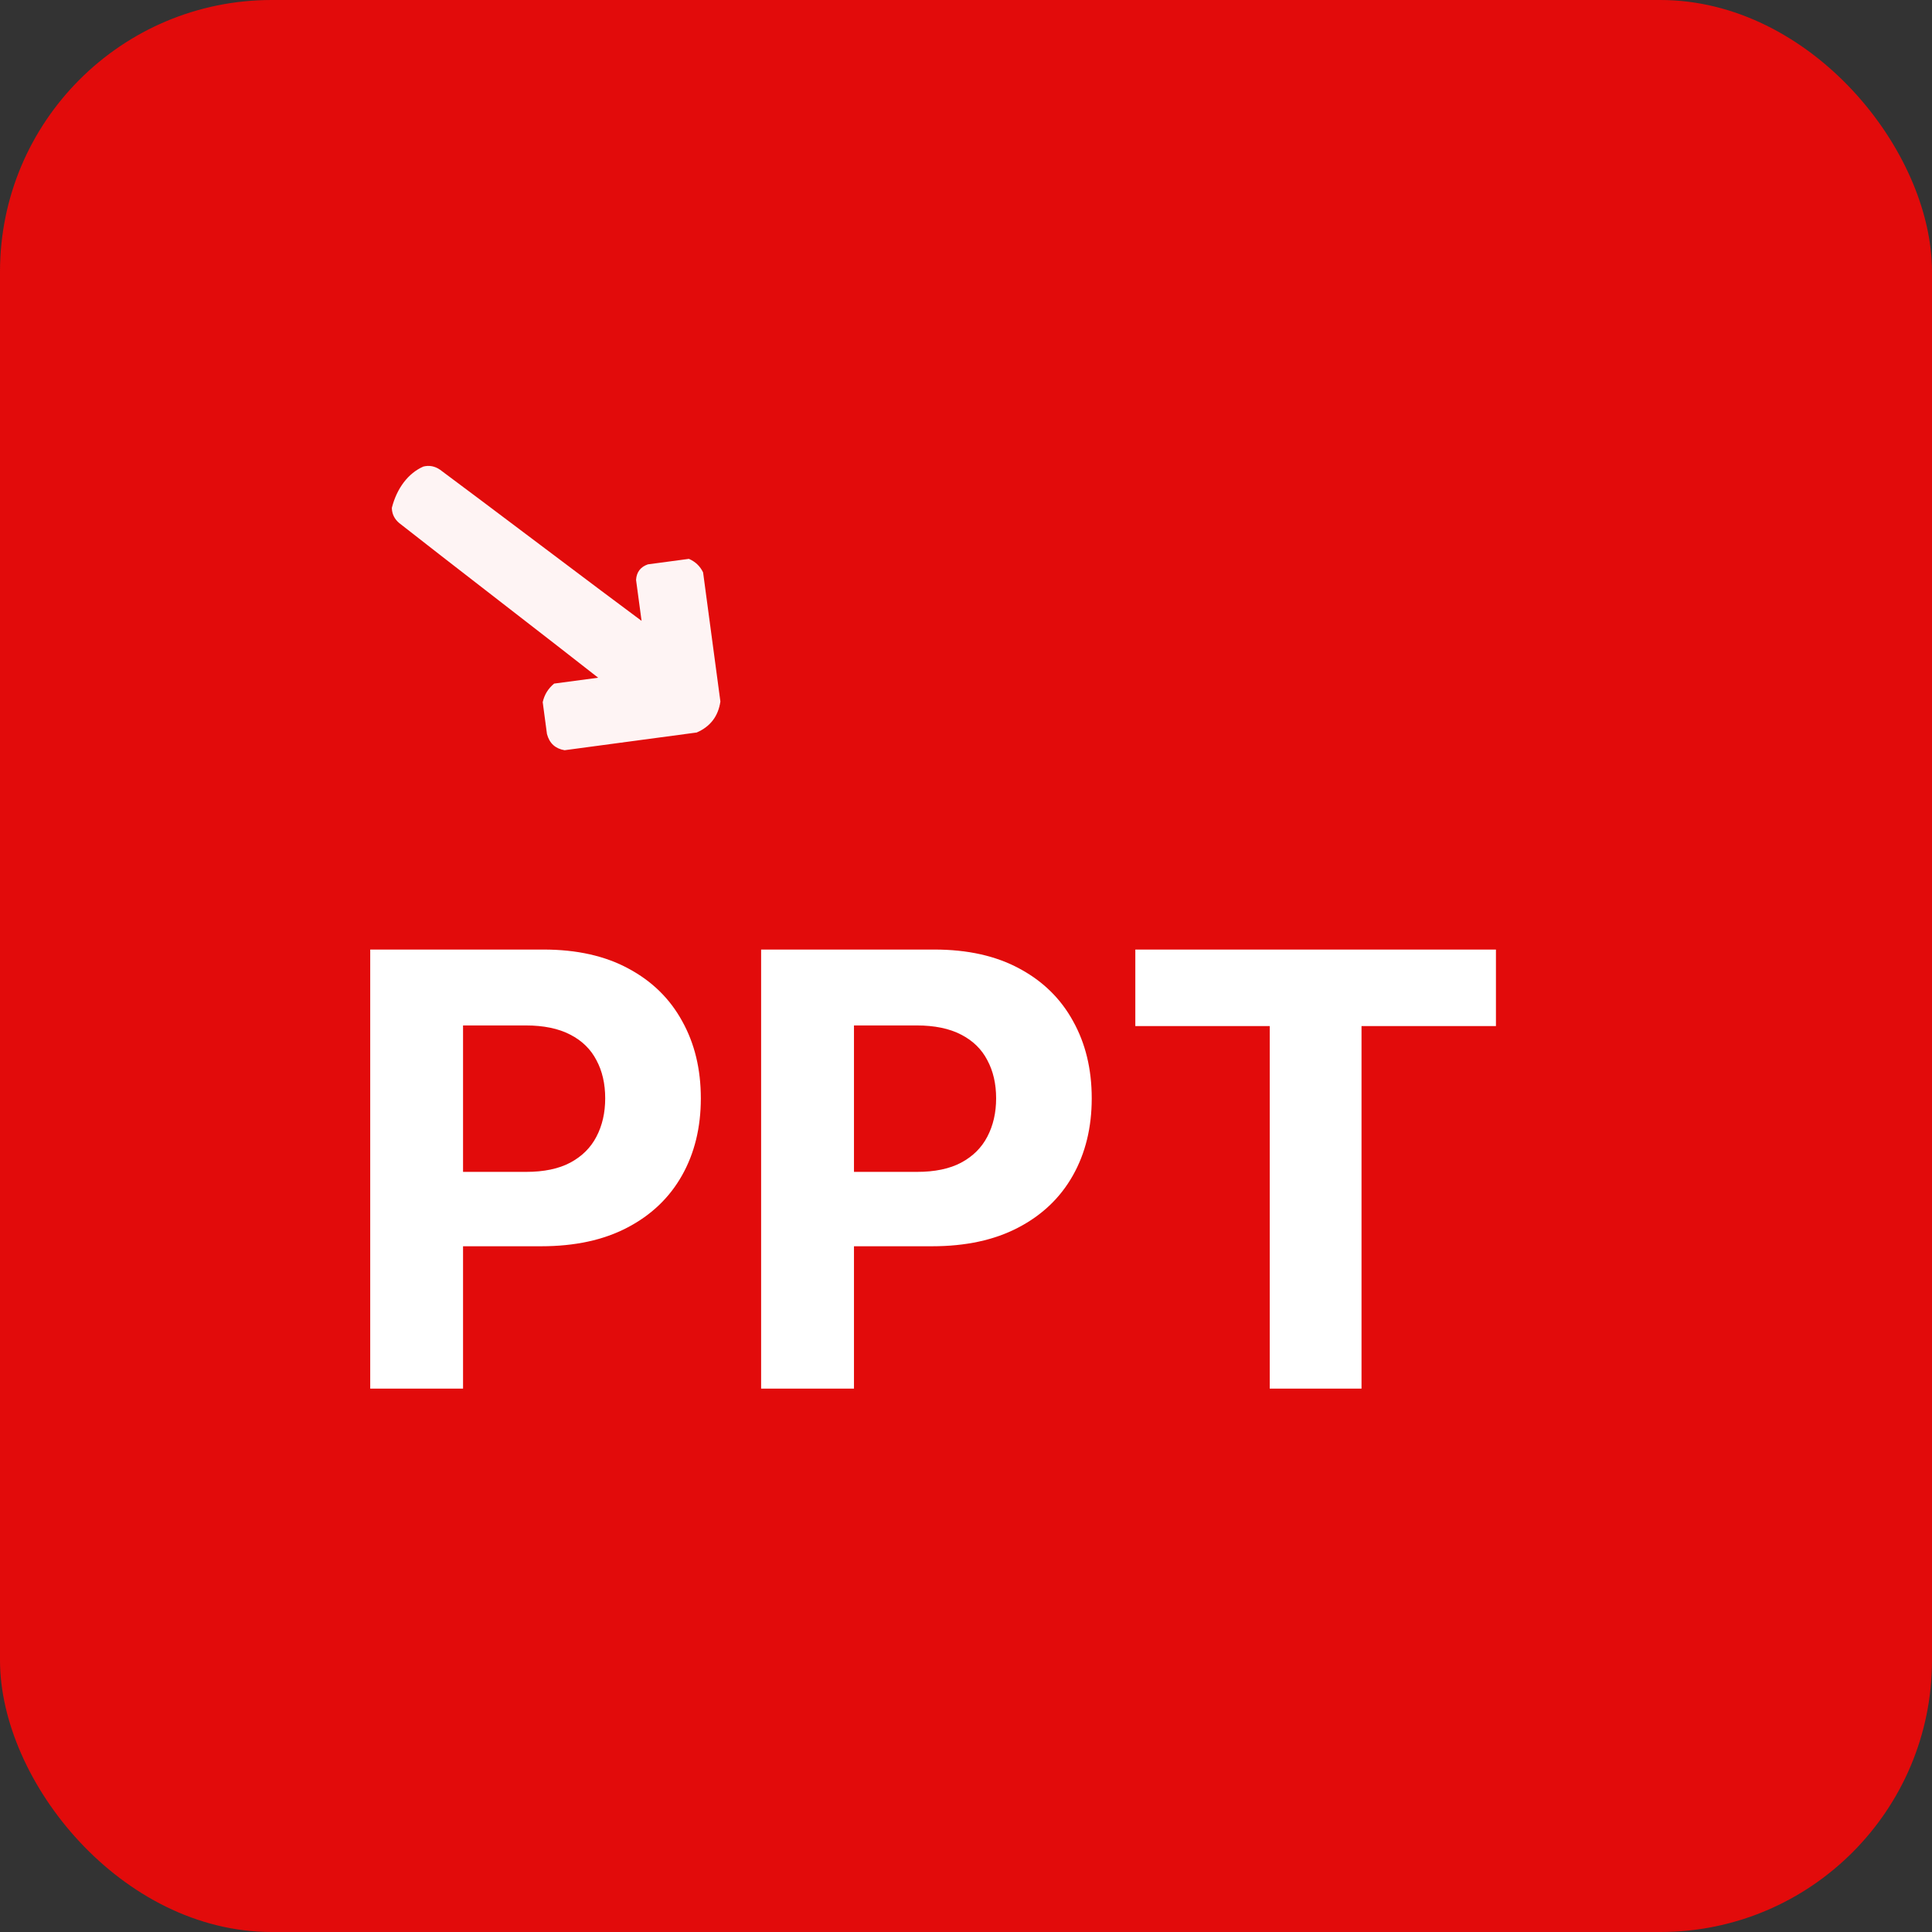
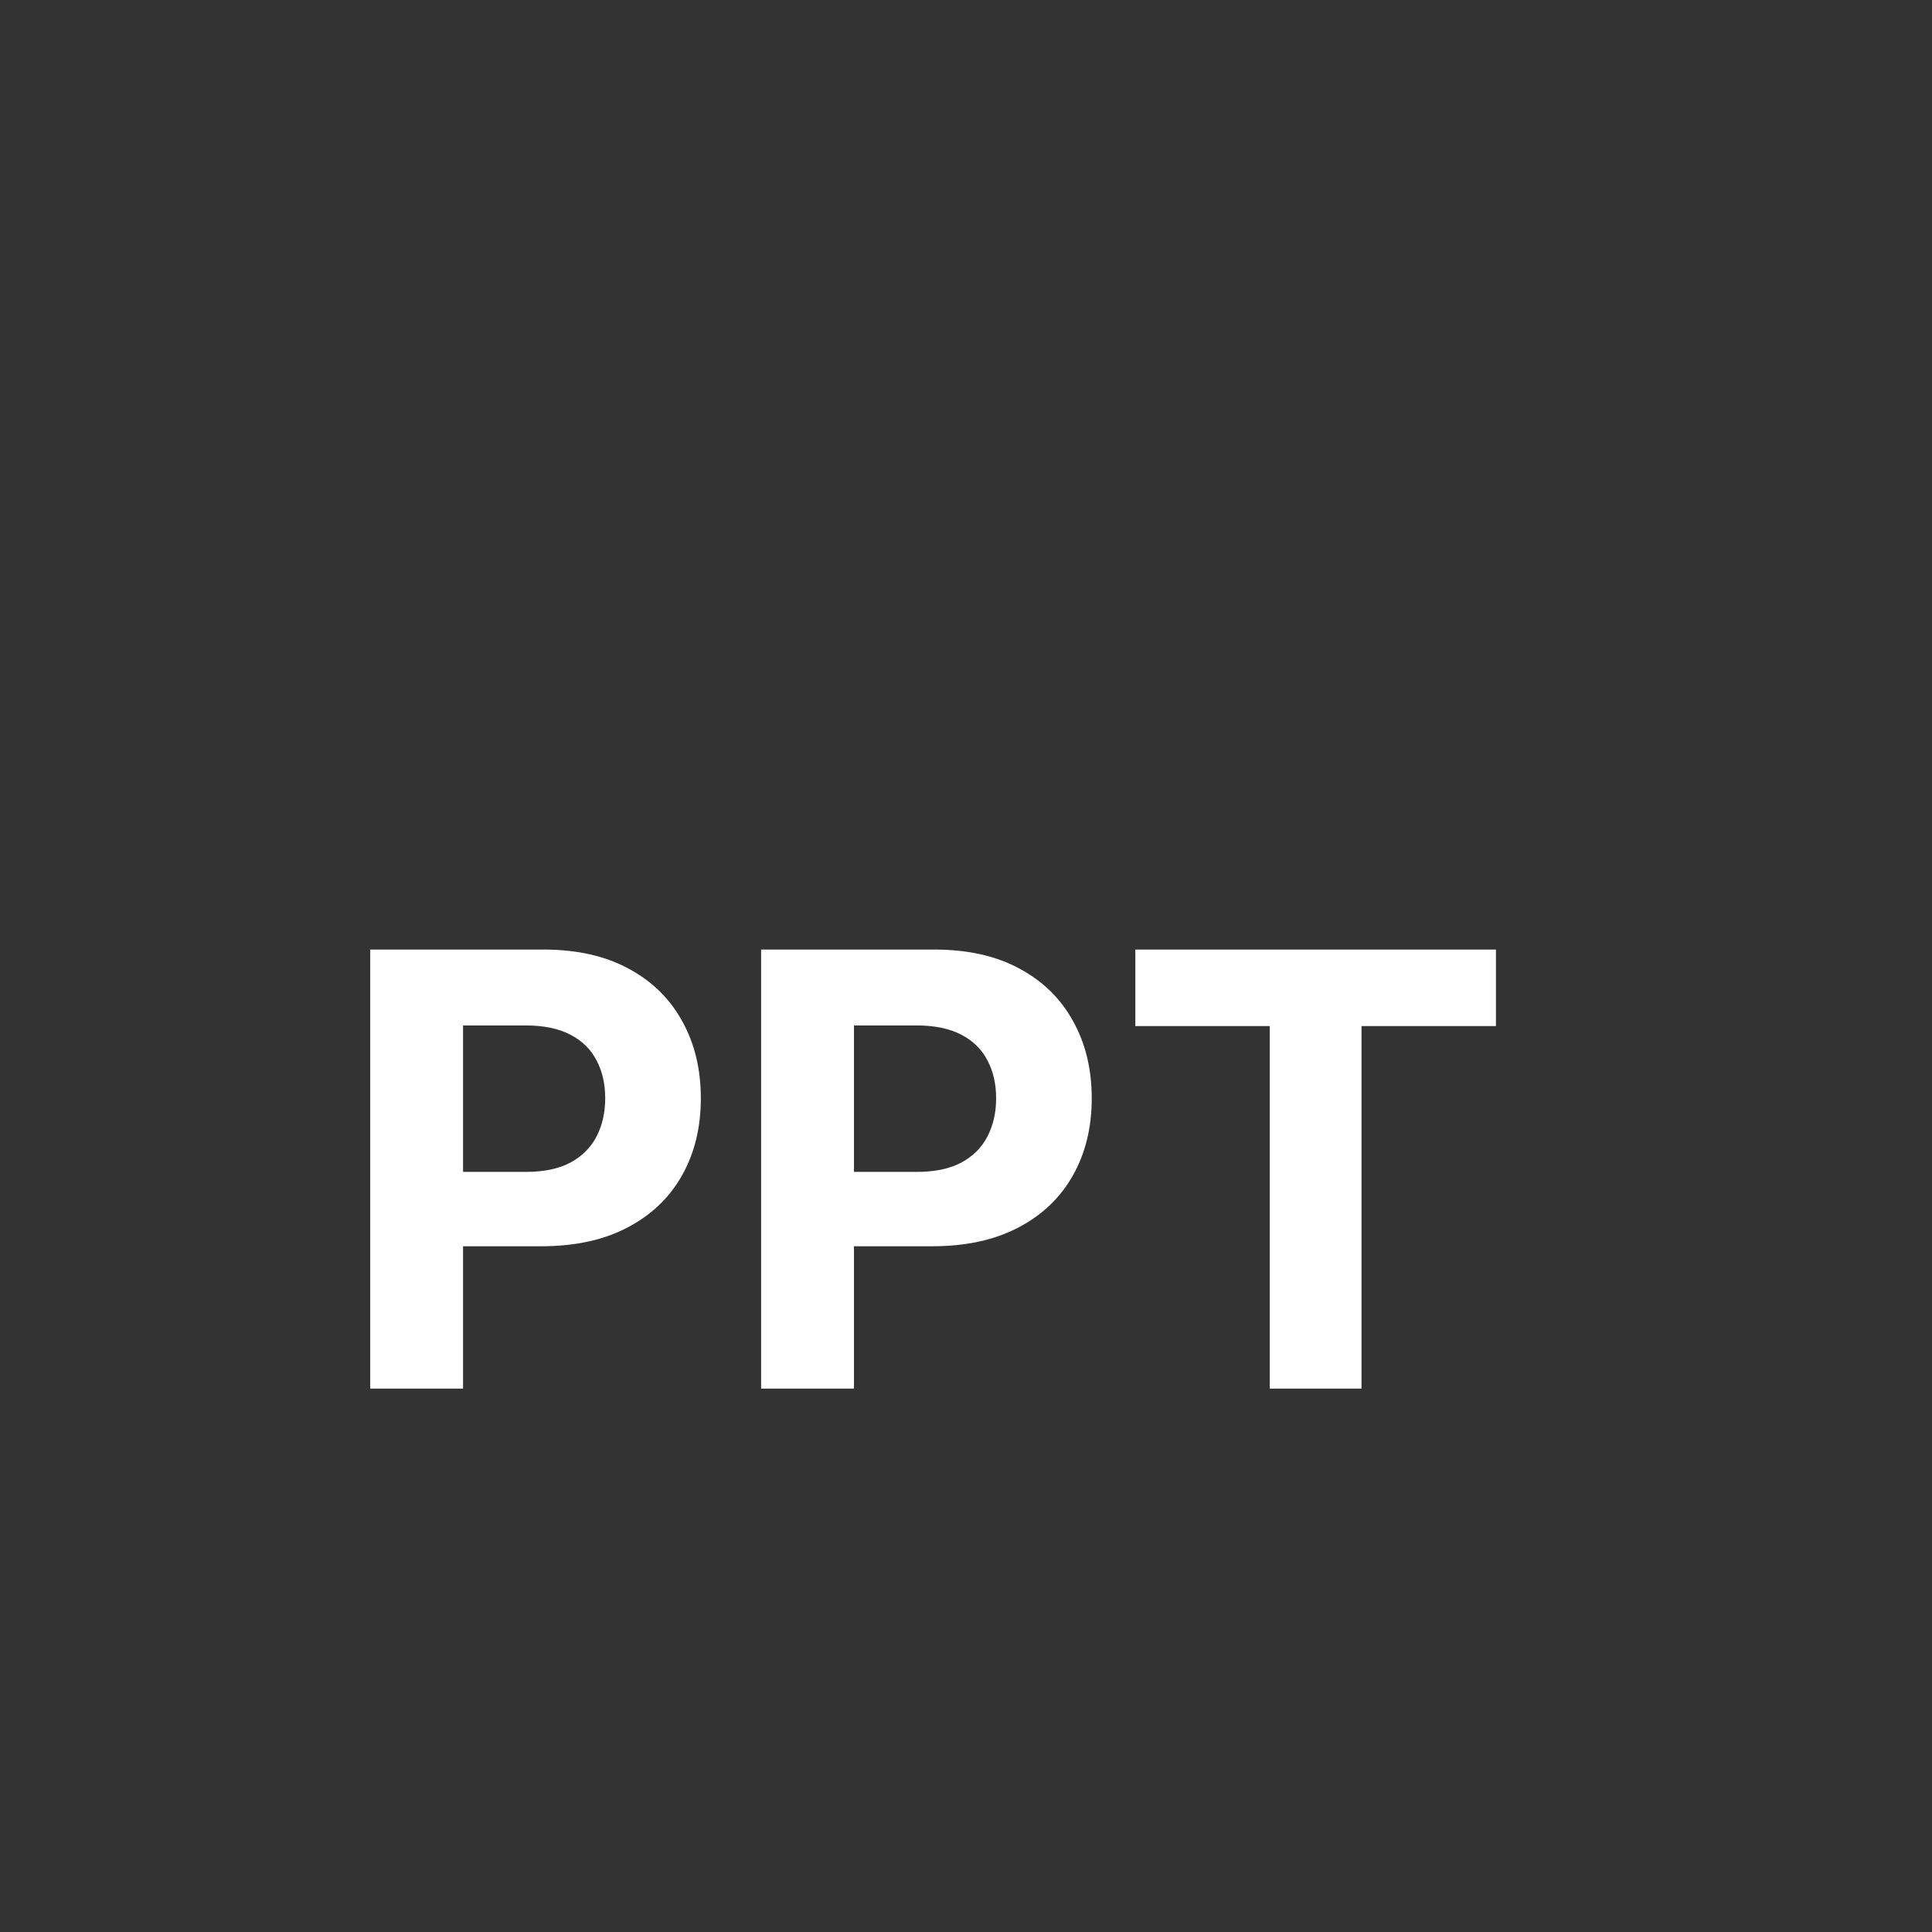
<svg xmlns="http://www.w3.org/2000/svg" width="64" height="64" viewBox="0 0 64 64" fill="none">
  <rect x="0" y="0" width="64" height="64" fill="#333333" stroke="none" />
-   <rect width="64" height="64" rx="9" fill="#E20B0B" />
  <path d="M12.264 46V31.455H18.003C19.106 31.455 20.046 31.665 20.822 32.087C21.599 32.503 22.191 33.083 22.598 33.827C23.01 34.565 23.216 35.418 23.216 36.383C23.216 37.349 23.008 38.202 22.591 38.94C22.174 39.679 21.57 40.254 20.78 40.666C19.994 41.078 19.042 41.284 17.925 41.284H14.267V38.82H17.428C18.019 38.82 18.507 38.718 18.891 38.514C19.279 38.306 19.568 38.019 19.757 37.655C19.951 37.285 20.048 36.862 20.048 36.383C20.048 35.901 19.951 35.479 19.757 35.119C19.568 34.755 19.279 34.473 18.891 34.274C18.502 34.071 18.01 33.969 17.413 33.969H15.339V46H12.264ZM25.213 46V31.455H30.952C32.055 31.455 32.995 31.665 33.772 32.087C34.548 32.503 35.14 33.083 35.547 33.827C35.959 34.565 36.165 35.418 36.165 36.383C36.165 37.349 35.957 38.202 35.54 38.94C35.123 39.679 34.52 40.254 33.729 40.666C32.943 41.078 31.991 41.284 30.874 41.284H27.216V38.82H30.377C30.969 38.82 31.456 38.718 31.84 38.514C32.228 38.306 32.517 38.019 32.706 37.655C32.9 37.285 32.998 36.862 32.998 36.383C32.998 35.901 32.9 35.479 32.706 35.119C32.517 34.755 32.228 34.473 31.84 34.274C31.452 34.071 30.959 33.969 30.363 33.969H28.289V46H25.213ZM37.609 33.99V31.455H49.555V33.99H45.102V46H42.062V33.99H37.609Z" fill="white" />
-   <path opacity="0.957" fill-rule="evenodd" clip-rule="evenodd" d="M12.98 16.825C13.145 16.171 13.526 15.672 14.025 15.455C14.222 15.406 14.405 15.442 14.577 15.56C15.732 16.413 20.097 19.715 21.253 20.567C21.192 20.114 21.131 19.662 21.07 19.209C21.087 18.951 21.218 18.779 21.462 18.695C21.915 18.635 22.368 18.574 22.821 18.513C23.034 18.605 23.191 18.754 23.291 18.962C23.482 20.388 23.673 21.813 23.864 23.238C23.793 23.726 23.532 24.068 23.08 24.265C21.621 24.461 20.162 24.657 18.703 24.852C18.396 24.801 18.201 24.623 18.119 24.316C18.072 23.964 18.025 23.612 17.978 23.26C18.033 23.012 18.159 22.808 18.356 22.645C18.843 22.58 19.329 22.515 19.815 22.45C18.689 21.56 14.353 18.219 13.227 17.329C13.067 17.195 12.984 17.027 12.98 16.825Z" fill="white" />
</svg>